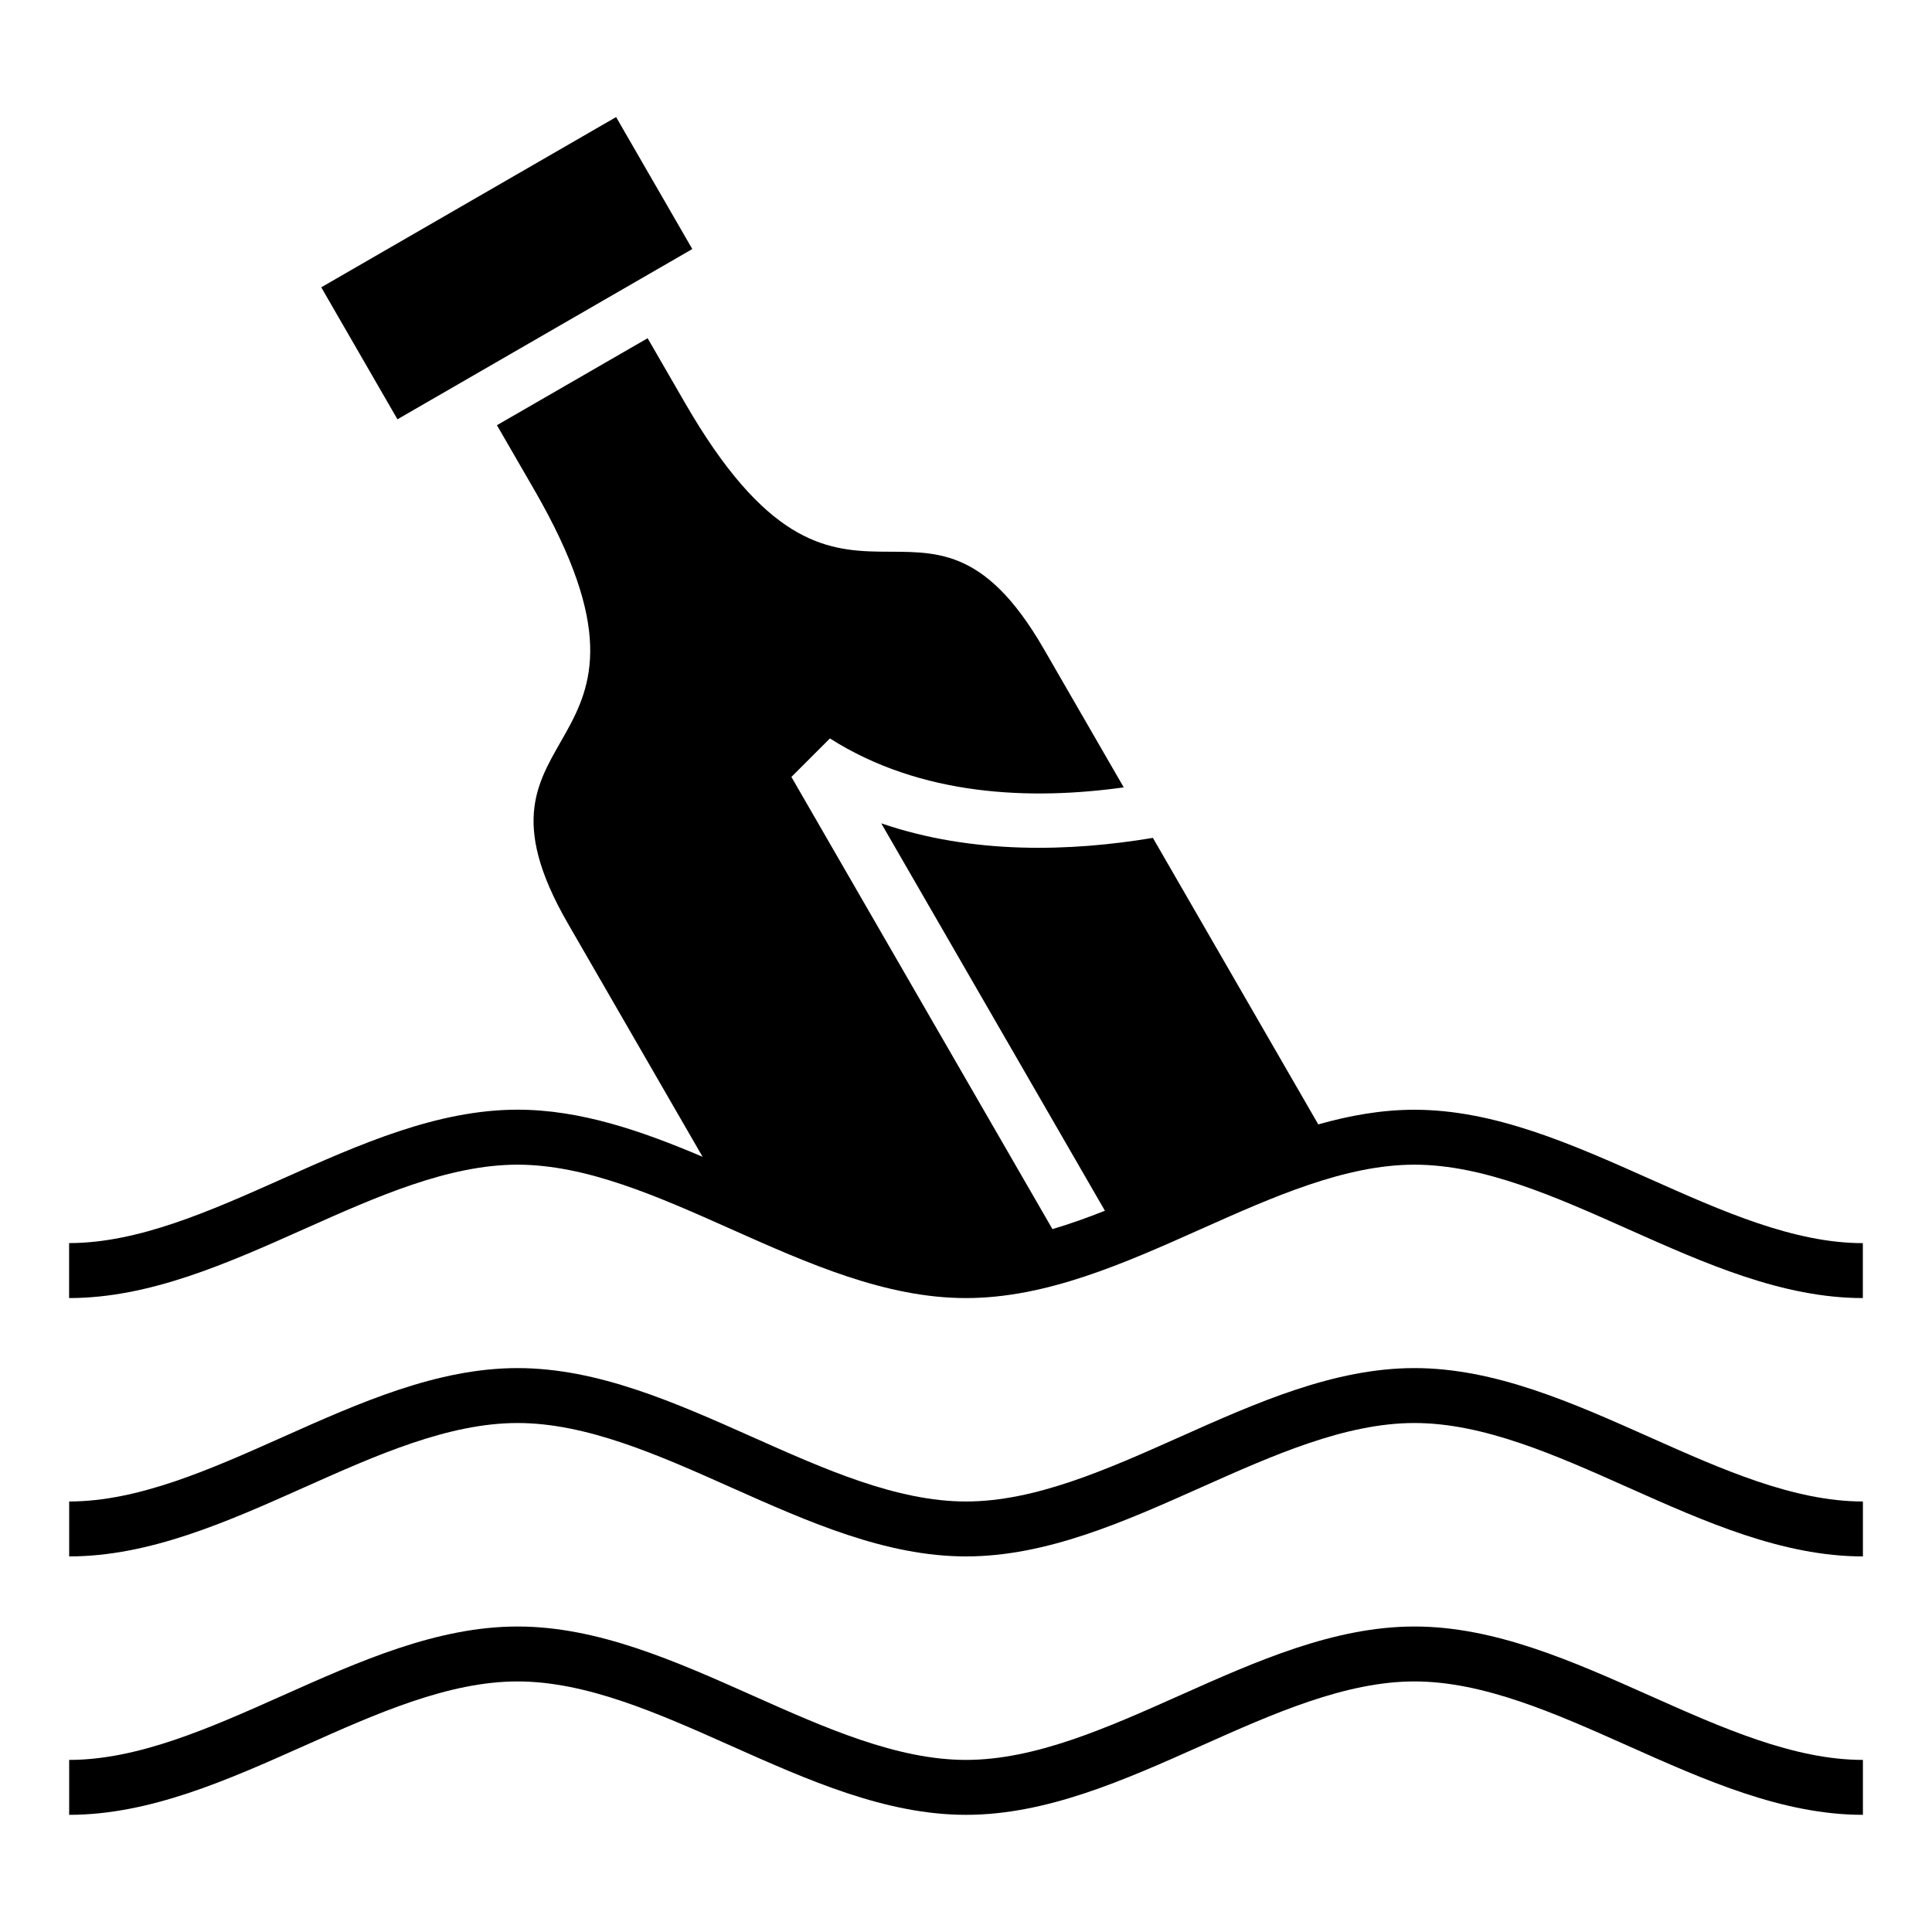
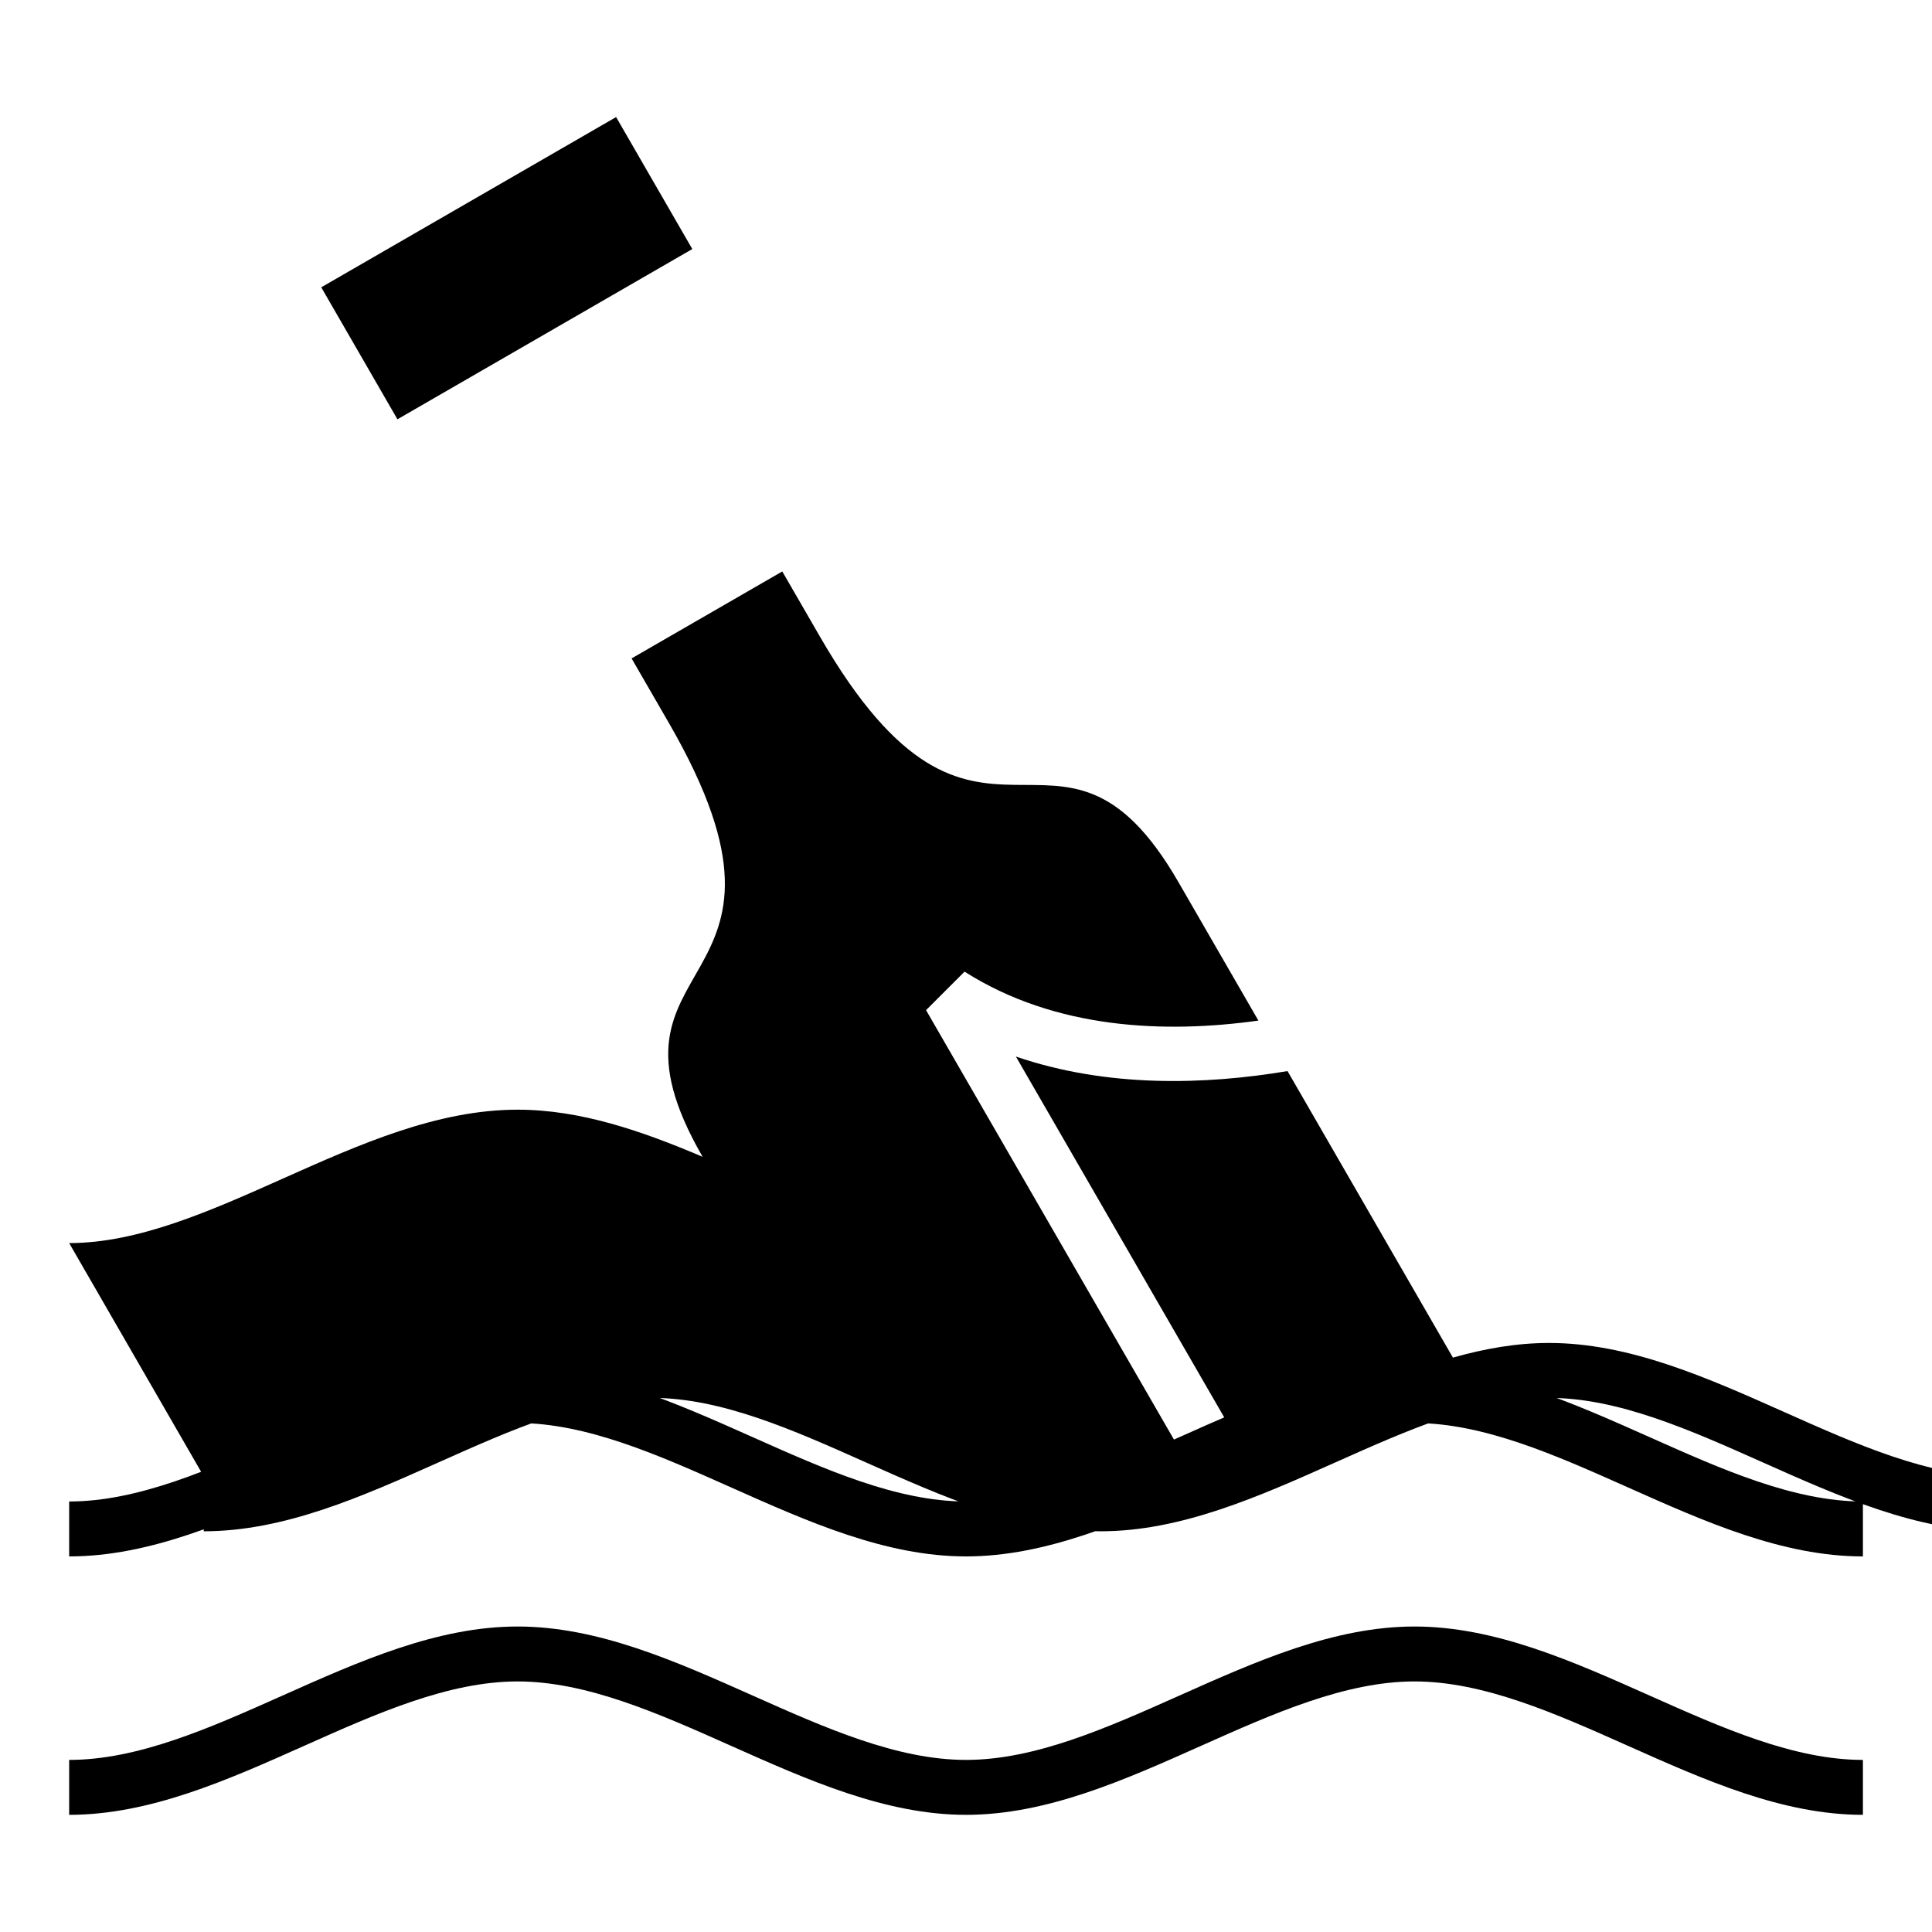
<svg xmlns="http://www.w3.org/2000/svg" fill="#000000" width="800px" height="800px" version="1.1" viewBox="144 144 512 512">
-   <path d="m162.33 473.43c18.32 0 37.395-8.508 56.469-17.02 20.539-9.176 41.082-18.332 62.363-18.332 16.688 0 32.918 5.637 49.031 12.484l-35.684-61.805c-31.859-55.199 33.449-41.551-8.887-114.89l-9.93-17.184 39.934-23.051 9.93 17.184c42.336 73.336 63.195 9.945 95.055 65.145l21.191 36.699c-24.547 3.43-53.688 2.402-77.871-12.969l-10.203 10.203 69.18 119.83c4.609-1.359 9.25-3.023 13.906-4.867l-59.277-102.67c24.273 8.328 50.254 7.496 71.988 3.856l43.832 75.934c8.402-2.387 16.883-3.883 25.484-3.883 21.297 0 41.836 9.176 62.379 18.332 19.074 8.508 38.148 17.02 56.453 17.02v14.555c-21.297 0-41.836-9.176-62.363-18.332-19.074-8.508-38.148-17.02-56.469-17.02s-37.395 8.508-56.469 17.02c-20.539 9.176-41.082 18.332-62.379 18.332s-41.836-9.176-62.379-18.332c-19.074-8.508-38.148-17.02-56.469-17.02-18.32 0-37.395 8.508-56.453 17.02-20.539 9.176-41.082 18.332-62.379 18.332v-14.555zm66.805-253.29 78.141-45.117 20.191 34.977-78.141 45.117zm-66.805 321.77c18.32 0 37.395-8.508 56.469-17.02 20.539-9.176 41.082-18.332 62.363-18.332 21.297 0 41.836 9.176 62.379 18.332 19.074 8.508 38.148 17.02 56.469 17.02 18.32 0 37.395-8.508 56.469-17.02 20.539-9.176 41.082-18.332 62.379-18.332s41.836 9.176 62.379 18.332c19.074 8.508 38.148 17.02 56.453 17.02v14.555c-21.297 0-41.836-9.176-62.363-18.332-19.074-8.508-38.148-17.02-56.469-17.02s-37.395 8.508-56.469 17.02c-20.539 9.176-41.082 18.332-62.379 18.332s-41.836-9.176-62.379-18.332c-19.074-8.508-38.148-17.02-56.469-17.02-18.32 0-37.395 8.508-56.453 17.02-20.539 9.176-41.082 18.332-62.379 18.332zm0 68.484c18.32 0 37.395-8.508 56.469-17.02 20.539-9.176 41.082-18.332 62.363-18.332 21.297 0 41.836 9.176 62.379 18.332 19.074 8.508 38.148 17.02 56.469 17.02 18.32 0 37.395-8.508 56.469-17.02 20.539-9.176 41.082-18.332 62.379-18.332s41.836 9.176 62.379 18.332c19.074 8.508 38.148 17.02 56.453 17.02v14.555c-21.297 0-41.836-9.176-62.363-18.332-19.074-8.508-38.148-17.02-56.469-17.02s-37.395 8.508-56.469 17.02c-20.539 9.176-41.082 18.332-62.379 18.332s-41.836-9.176-62.379-18.332c-19.074-8.508-38.148-17.02-56.469-17.02-18.32 0-37.395 8.508-56.453 17.02-20.539 9.176-41.082 18.332-62.379 18.332z" />
+   <path d="m162.33 473.43c18.32 0 37.395-8.508 56.469-17.02 20.539-9.176 41.082-18.332 62.363-18.332 16.688 0 32.918 5.637 49.031 12.484c-31.859-55.199 33.449-41.551-8.887-114.89l-9.93-17.184 39.934-23.051 9.93 17.184c42.336 73.336 63.195 9.945 95.055 65.145l21.191 36.699c-24.547 3.43-53.688 2.402-77.871-12.969l-10.203 10.203 69.18 119.83c4.609-1.359 9.25-3.023 13.906-4.867l-59.277-102.67c24.273 8.328 50.254 7.496 71.988 3.856l43.832 75.934c8.402-2.387 16.883-3.883 25.484-3.883 21.297 0 41.836 9.176 62.379 18.332 19.074 8.508 38.148 17.02 56.453 17.02v14.555c-21.297 0-41.836-9.176-62.363-18.332-19.074-8.508-38.148-17.02-56.469-17.02s-37.395 8.508-56.469 17.02c-20.539 9.176-41.082 18.332-62.379 18.332s-41.836-9.176-62.379-18.332c-19.074-8.508-38.148-17.02-56.469-17.02-18.32 0-37.395 8.508-56.453 17.02-20.539 9.176-41.082 18.332-62.379 18.332v-14.555zm66.805-253.29 78.141-45.117 20.191 34.977-78.141 45.117zm-66.805 321.77c18.32 0 37.395-8.508 56.469-17.02 20.539-9.176 41.082-18.332 62.363-18.332 21.297 0 41.836 9.176 62.379 18.332 19.074 8.508 38.148 17.02 56.469 17.02 18.32 0 37.395-8.508 56.469-17.02 20.539-9.176 41.082-18.332 62.379-18.332s41.836 9.176 62.379 18.332c19.074 8.508 38.148 17.02 56.453 17.02v14.555c-21.297 0-41.836-9.176-62.363-18.332-19.074-8.508-38.148-17.02-56.469-17.02s-37.395 8.508-56.469 17.02c-20.539 9.176-41.082 18.332-62.379 18.332s-41.836-9.176-62.379-18.332c-19.074-8.508-38.148-17.02-56.469-17.02-18.32 0-37.395 8.508-56.453 17.02-20.539 9.176-41.082 18.332-62.379 18.332zm0 68.484c18.32 0 37.395-8.508 56.469-17.02 20.539-9.176 41.082-18.332 62.363-18.332 21.297 0 41.836 9.176 62.379 18.332 19.074 8.508 38.148 17.02 56.469 17.02 18.32 0 37.395-8.508 56.469-17.02 20.539-9.176 41.082-18.332 62.379-18.332s41.836 9.176 62.379 18.332c19.074 8.508 38.148 17.02 56.453 17.02v14.555c-21.297 0-41.836-9.176-62.363-18.332-19.074-8.508-38.148-17.02-56.469-17.02s-37.395 8.508-56.469 17.02c-20.539 9.176-41.082 18.332-62.379 18.332s-41.836-9.176-62.379-18.332c-19.074-8.508-38.148-17.02-56.469-17.02-18.32 0-37.395 8.508-56.453 17.02-20.539 9.176-41.082 18.332-62.379 18.332z" />
</svg>